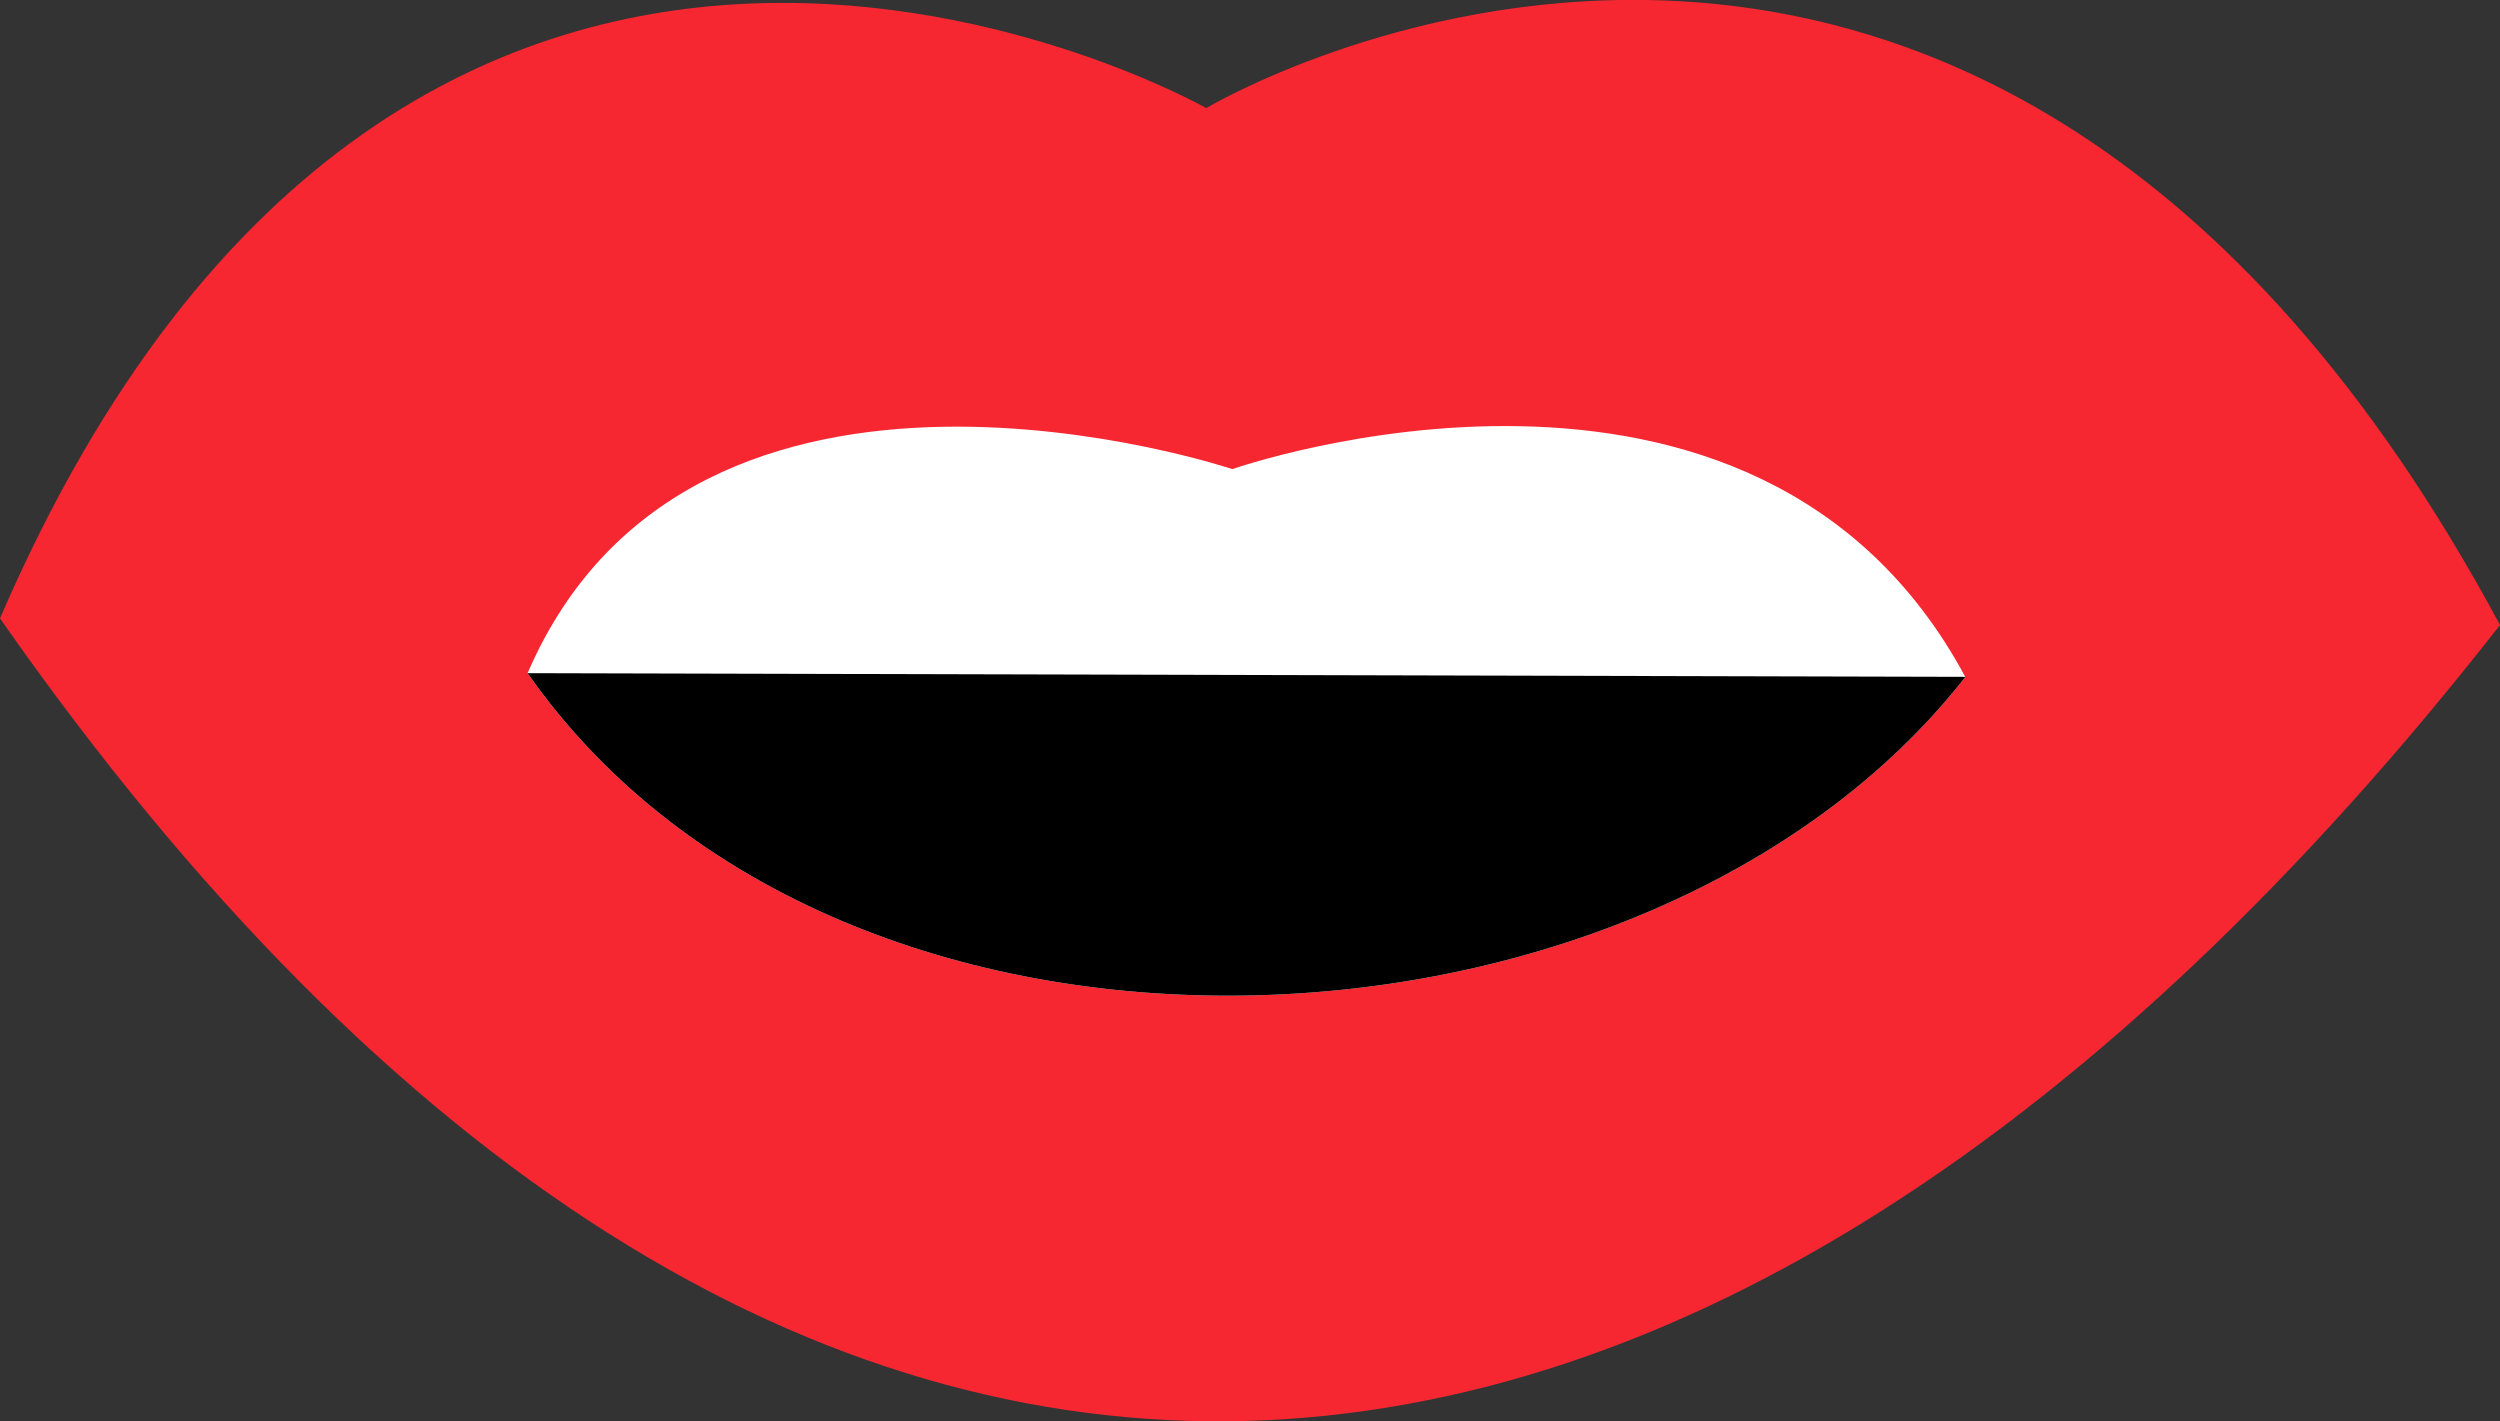
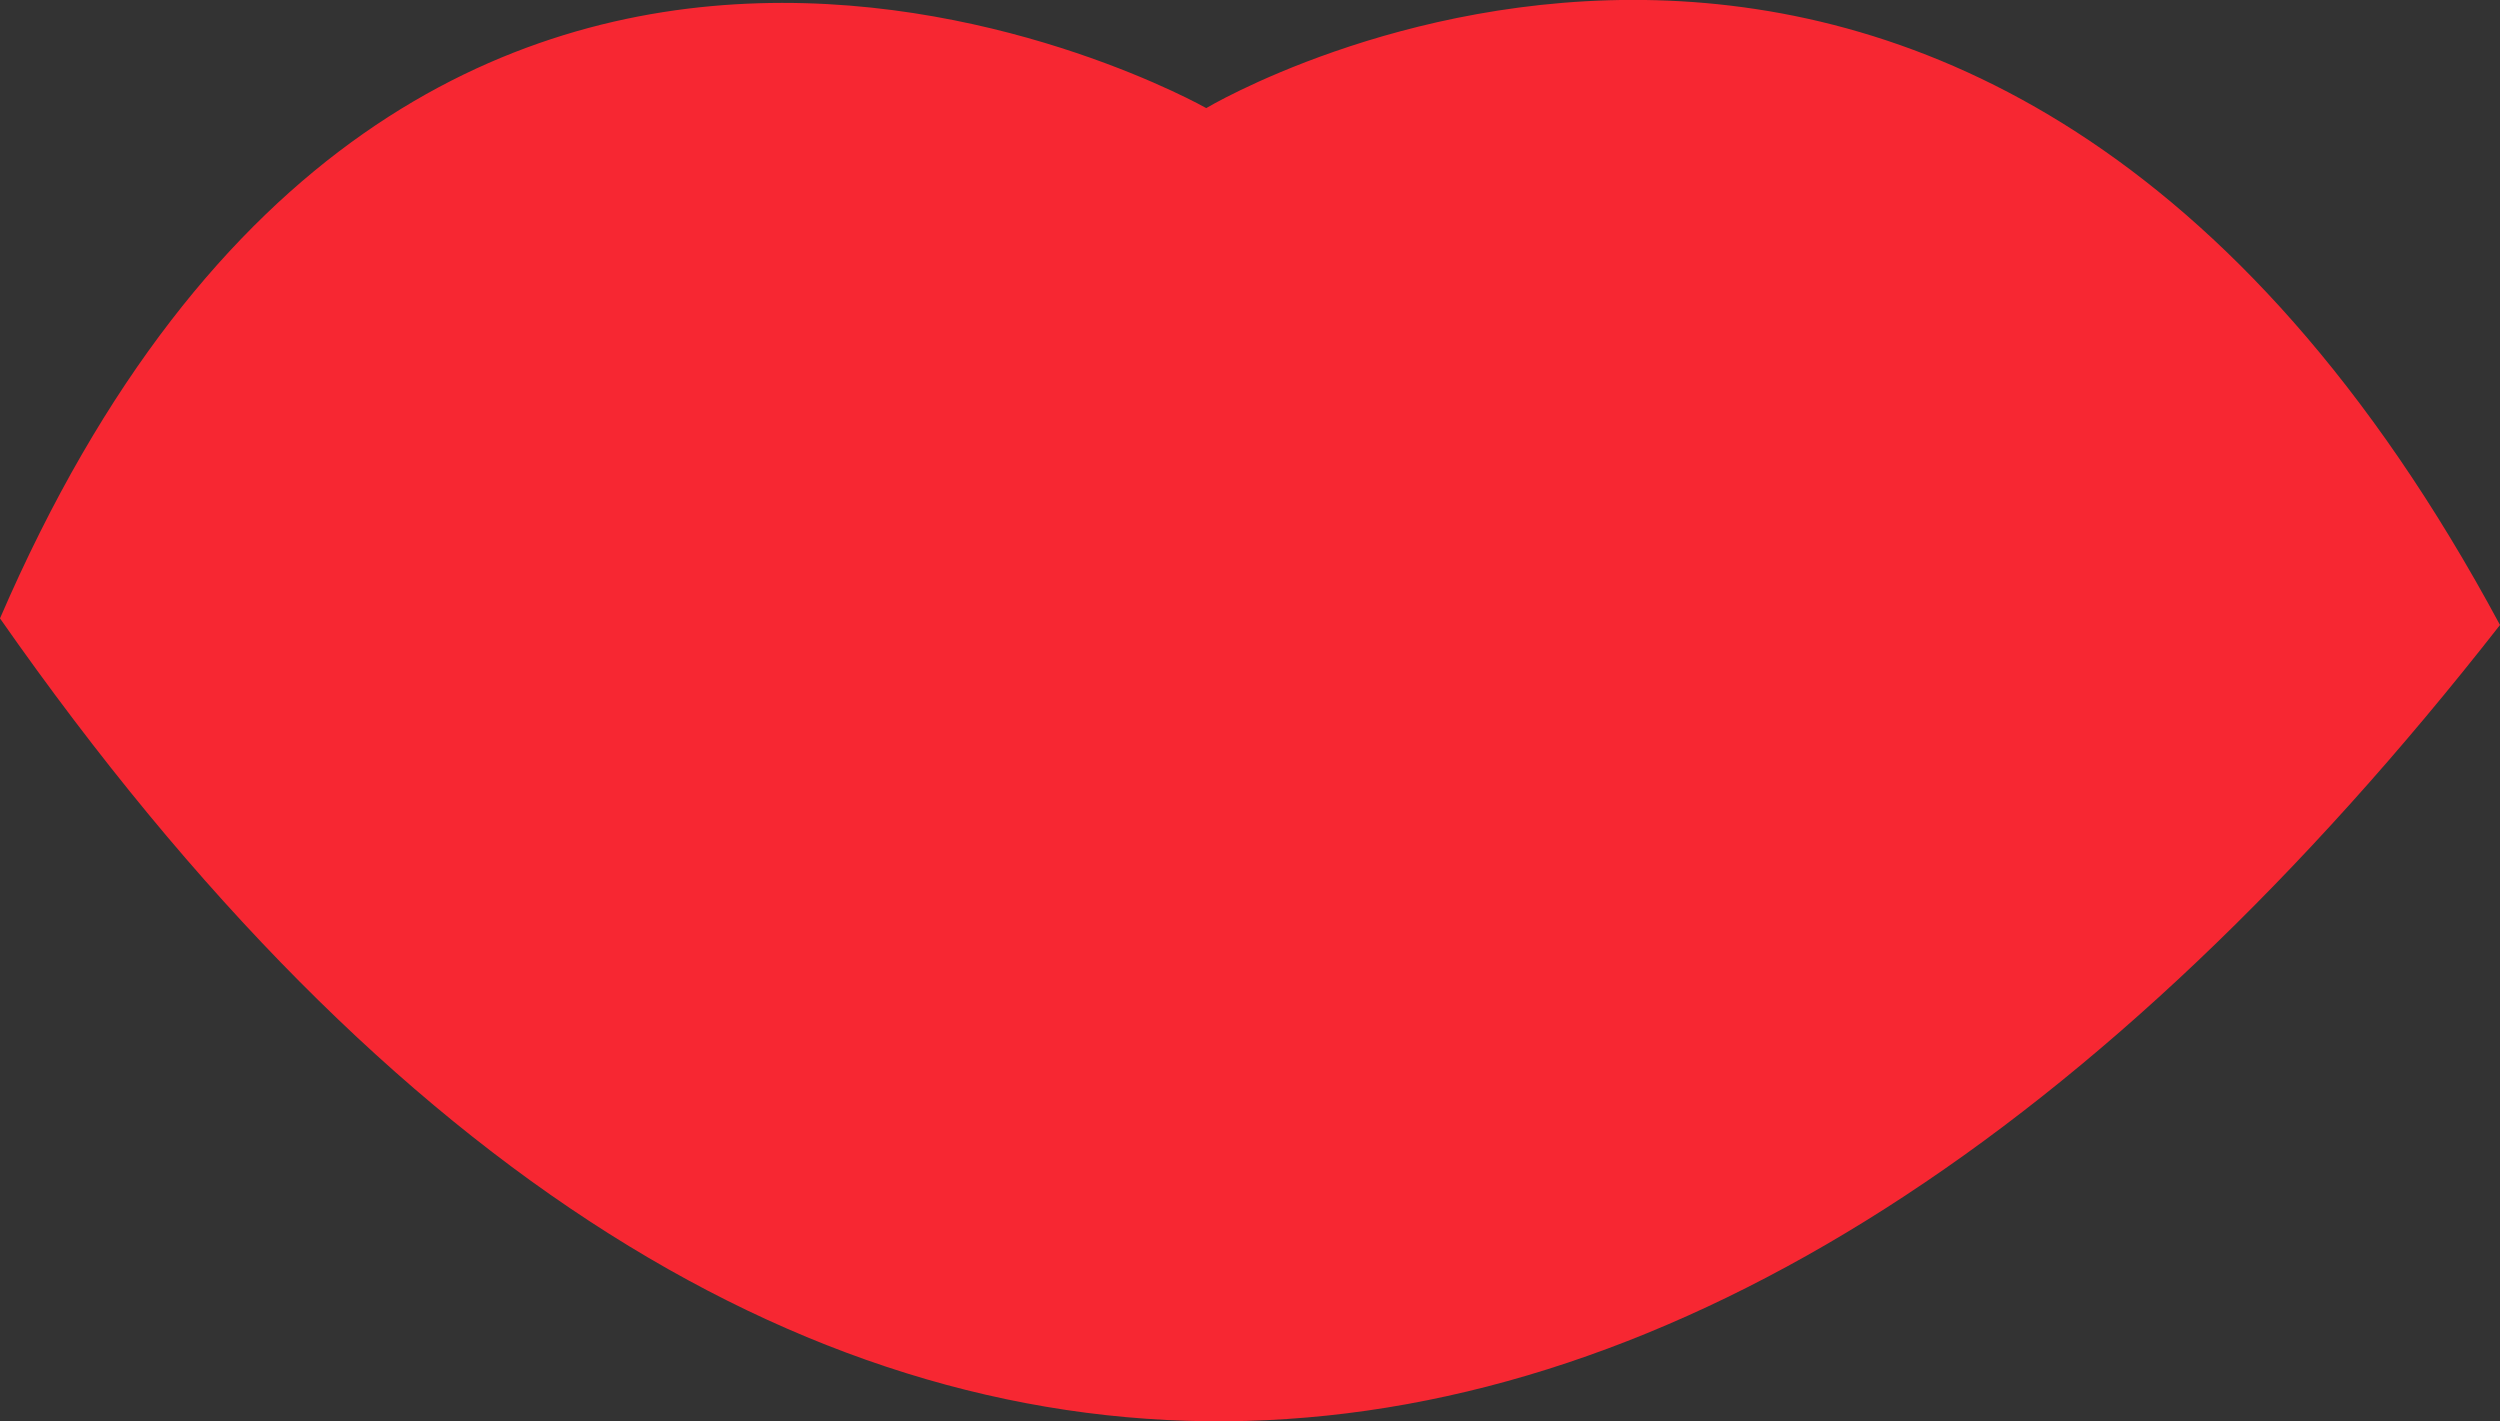
<svg xmlns="http://www.w3.org/2000/svg" id="_レイヤー_2" viewBox="0 0 68 38.66">
  <rect x="0" y="0" width="68" height="38.66" fill="#333333" stroke="none" />
  <defs>
    <style>.cls-1{fill:#f72732;}.cls-2{fill:#fff;}</style>
  </defs>
  <g id="_メニュー">
    <path class="cls-1" d="M0,16.82c21.27,30.44,46.48,27.71,68,.18C53.73-9.57,32.81,2.94,32.81,2.94c0,0-21.54-12.23-32.81,13.88Z" />
-     <path class="cls-2" d="M53.46,18.41c-8.63,11.04-30.57,12.11-39.11-.1,4.52-10.47,19.17-5.55,19.17-5.55,0,0,14.22-5,19.94,5.66Z" />
-     <path d="M53.46,18.41c-8.63,11.04-30.57,12.11-39.11-.1l39.11.1Z" />
  </g>
</svg>